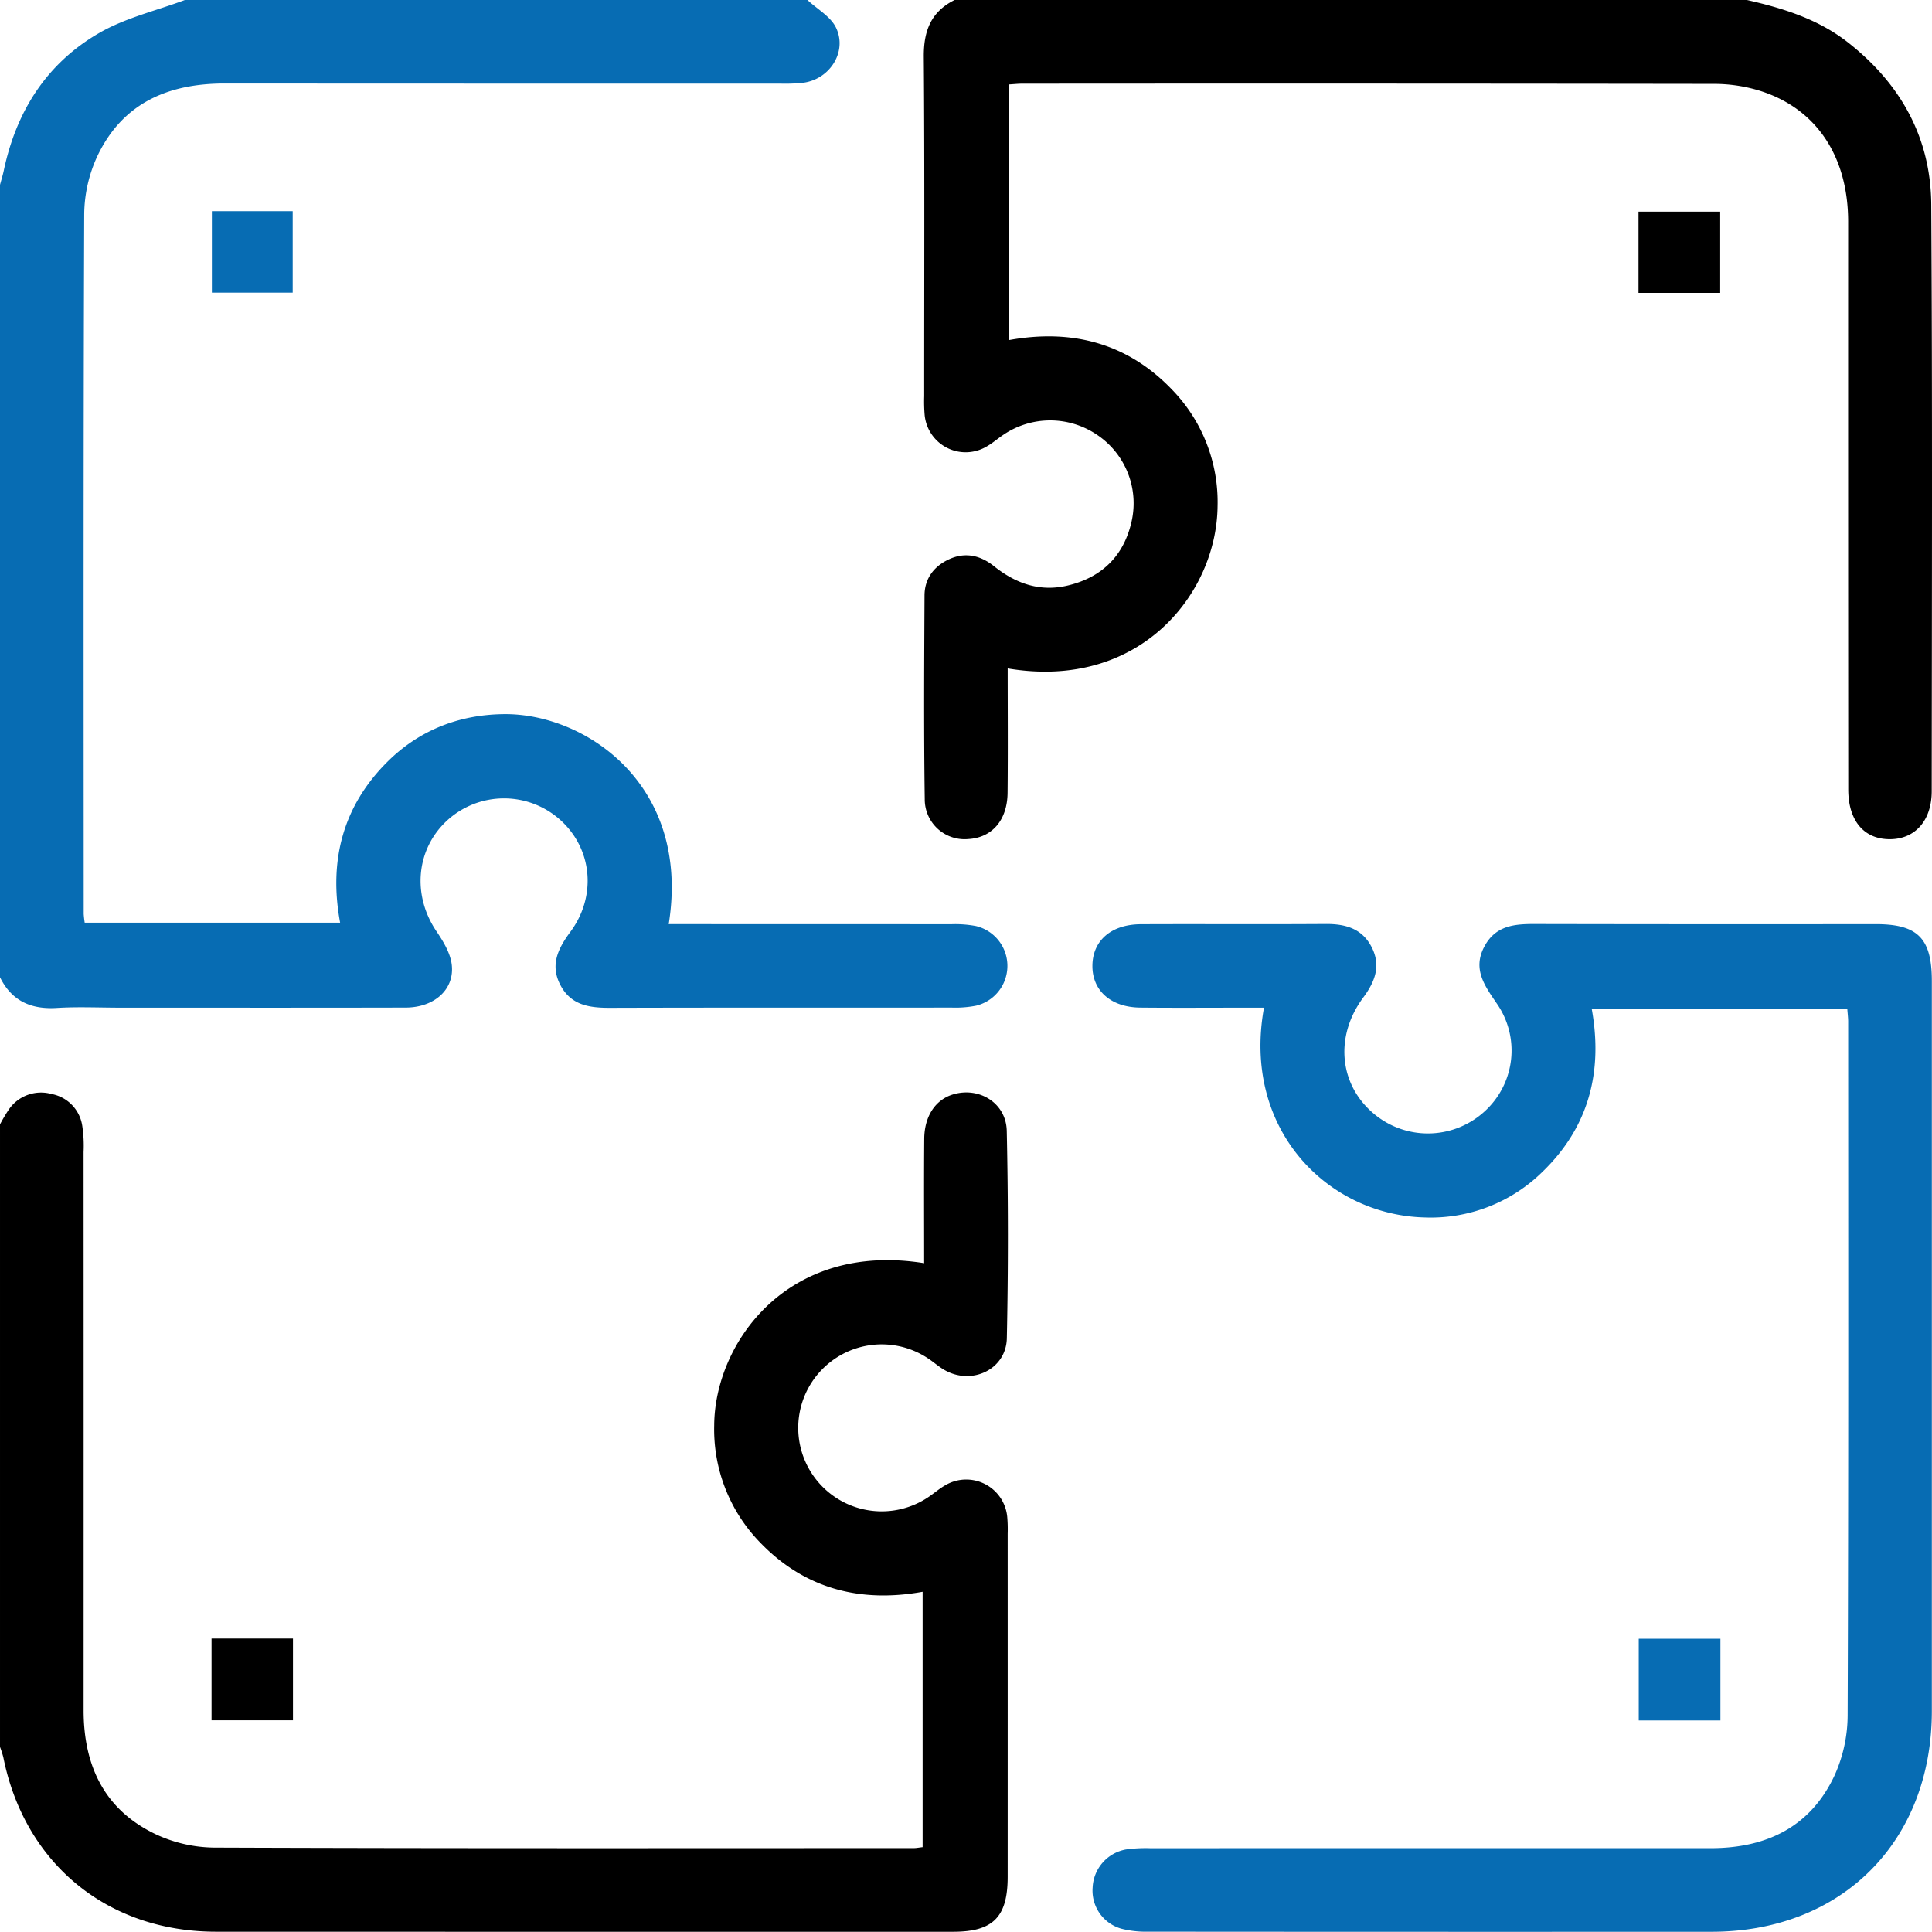
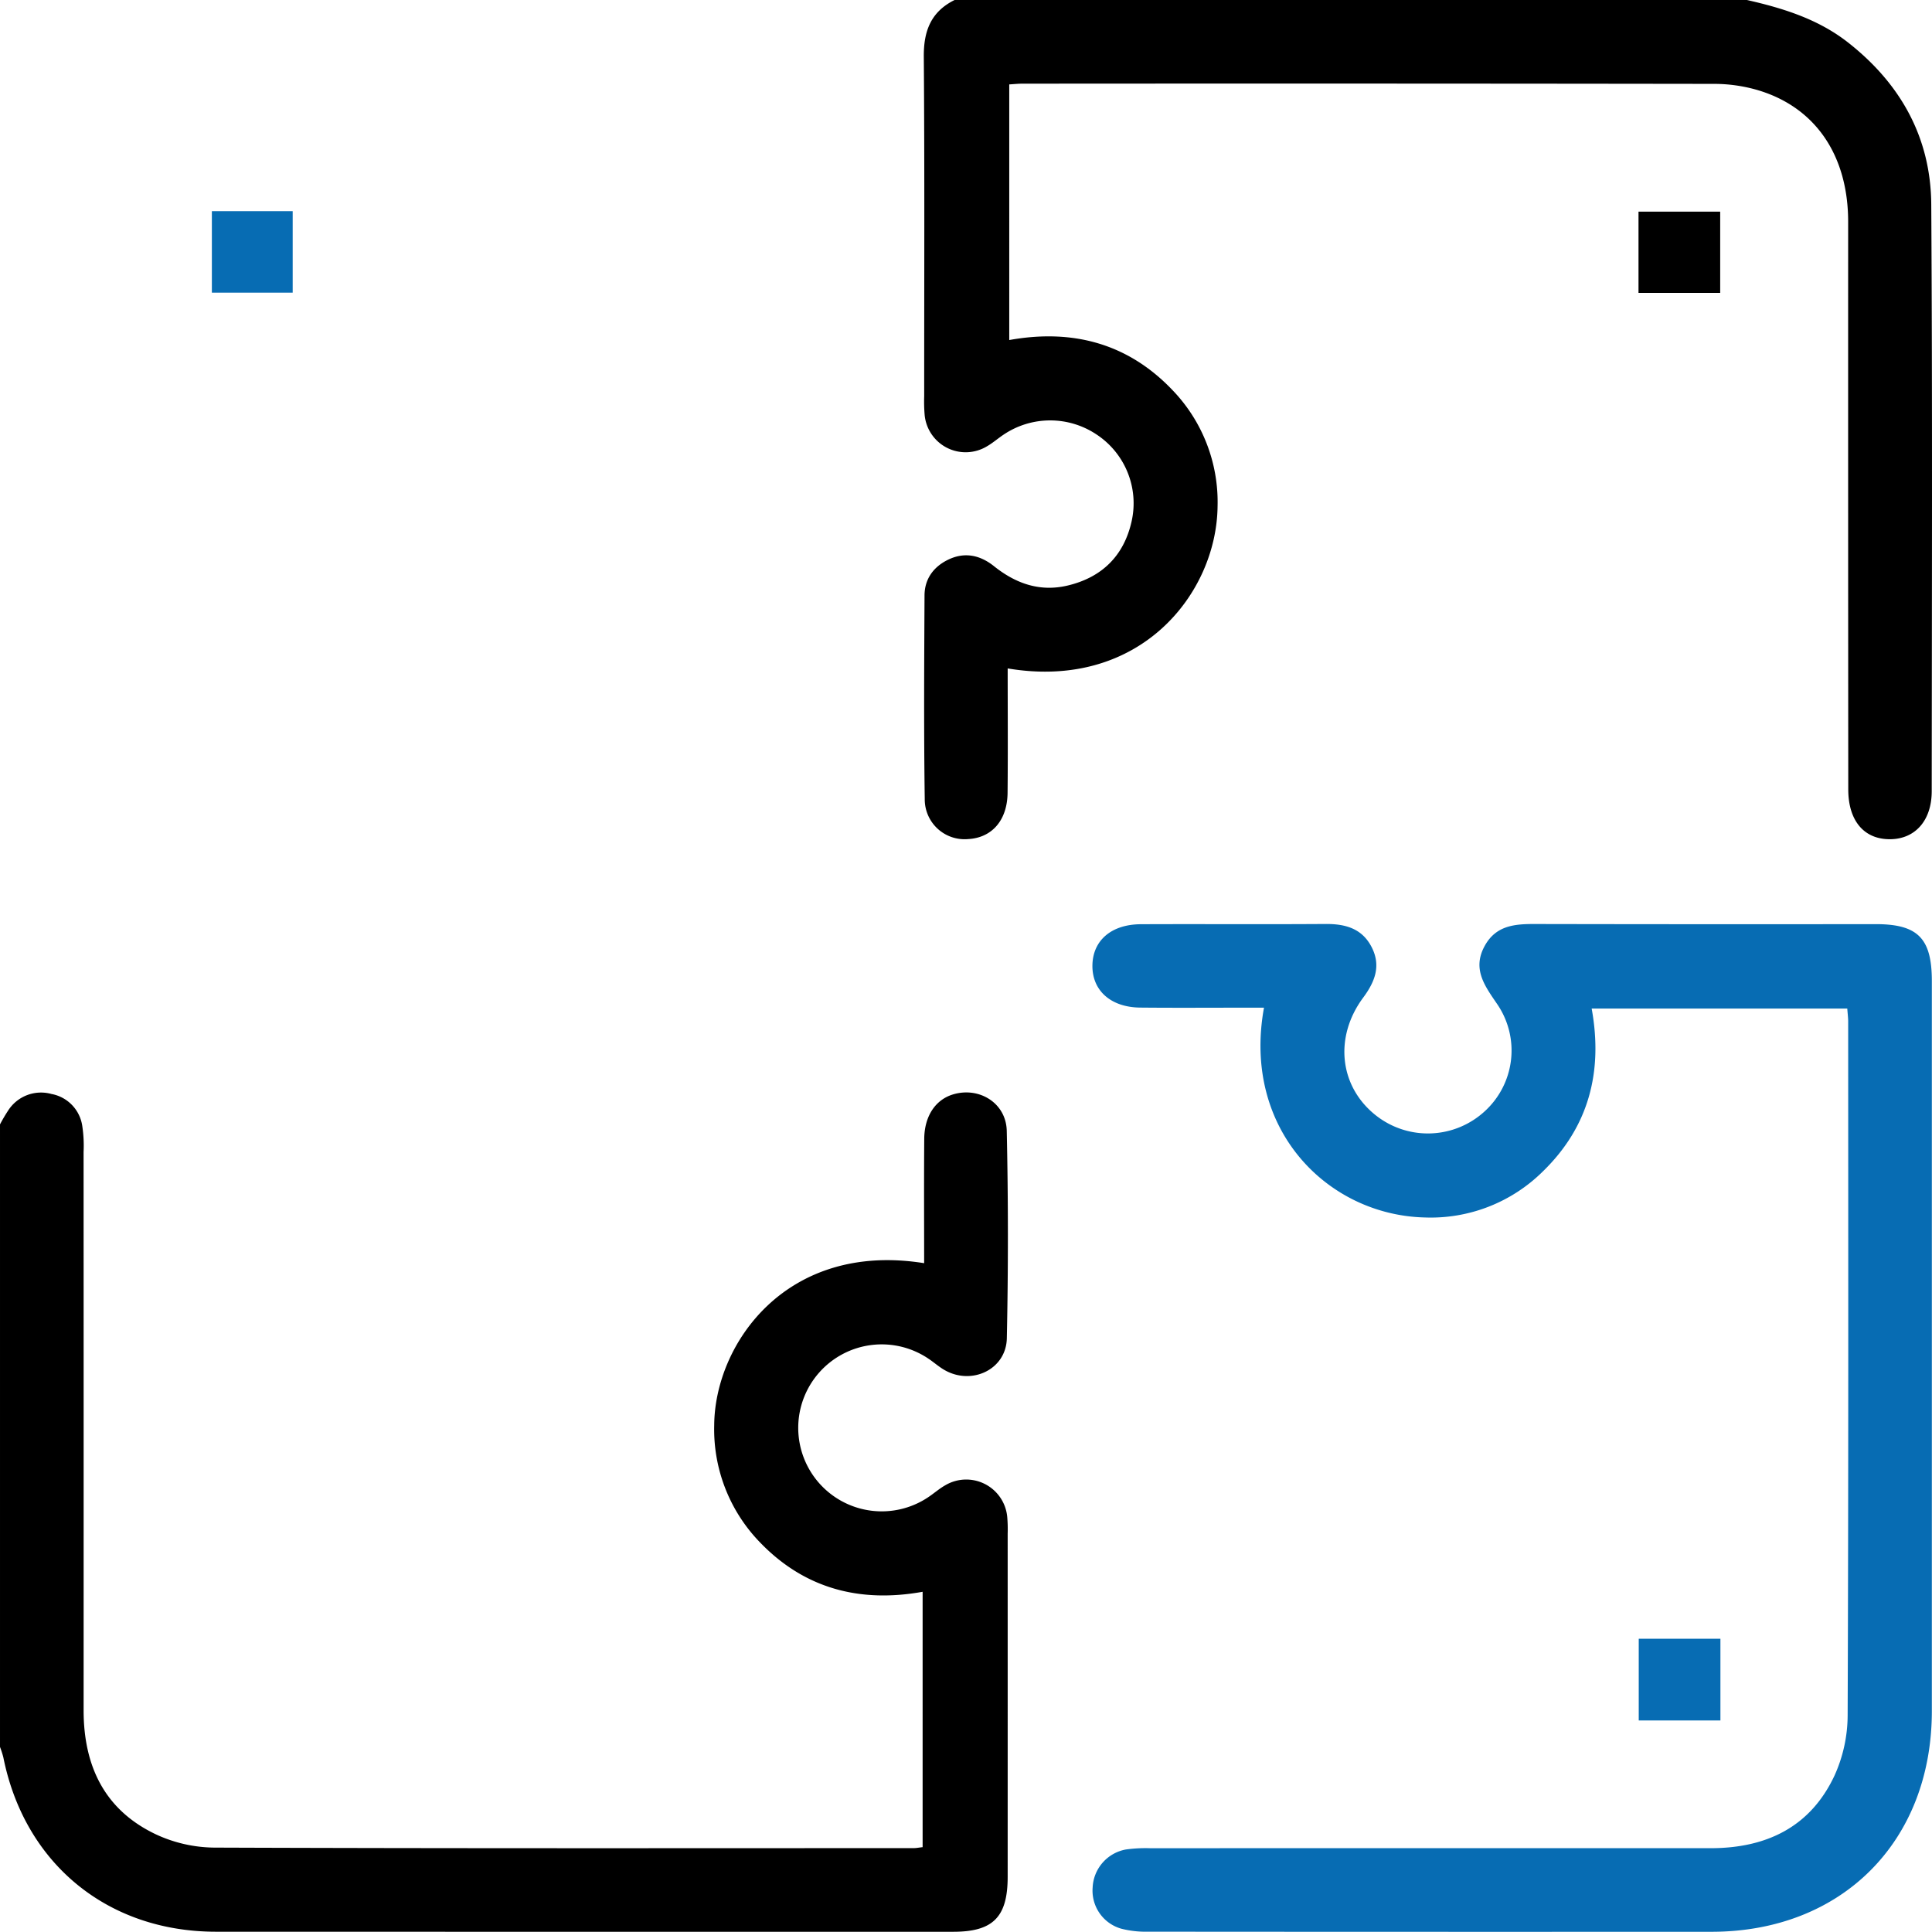
<svg xmlns="http://www.w3.org/2000/svg" width="490.606" height="490.57" viewBox="0 0 490.606 490.57">
  <g id="E-commerce_Compatibility" data-name="E-commerce Compatibility" transform="translate(0.001)">
-     <path id="Path_2446" data-name="Path 2446" d="M205.04,0c2.484,2.316,5.892,4.19,7.261,7.041,2.878,6-1.47,12.926-8.1,13.938a41.445,41.445,0,0,1-6.211.248q-70.41.018-140.82-.025c-14.443-.028-26.052,4.945-32.448,18.438a35.812,35.812,0,0,0-3.339,14.745c-.221,59.233-.141,118.467-.129,177.7a21.813,21.813,0,0,0,.257,2.217H86.369c-2.9-15.647.639-29.523,11.976-40.82,8.161-8.132,18.379-12.07,29.821-12.137,20.355-.119,47.33,17.746,41.646,53.328h5.25q33.289,0,66.578.019a28.023,28.023,0,0,1,6.179.465,10.4,10.4,0,0,1,.072,20.22,27.212,27.212,0,0,1-6.175.488c-28.9.029-57.8-.025-86.7.06-5.217.015-9.96-.57-12.687-5.735s-.6-9.356,2.54-13.6c6.681-9.046,5.531-20.934-2.435-28.229a21.382,21.382,0,0,0-28.766-.12c-8.024,7.281-9.087,19.027-2.828,28.262,1.733,2.557,3.53,5.526,3.876,8.473.738,6.29-4.432,10.867-11.691,10.885-24.109.059-48.217.024-72.326.026-5.428,0-10.873-.264-16.281.068-6.576.405-11.454-1.794-14.423-7.8V46.948c.323-1.206.7-2.4.96-3.619C4.138,28.217,11.9,16,25.3,8.311,31.927,4.512,39.7,2.707,46.948,0Z" fill="#076cb3" />
    <path id="Path_2447" data-name="Path 2447" d="M0,285.522a42.058,42.058,0,0,1,2.152-3.645A9.908,9.908,0,0,1,13.059,277.8a9.67,9.67,0,0,1,7.822,8.051,33.5,33.5,0,0,1,.343,6.678q.026,70.89.008,141.78c0,14.1,5.287,25.316,18.376,31.511a35.856,35.856,0,0,0,14.741,3.354c59.234.223,118.469.143,177.7.132.622,0,1.244-.132,2.238-.244V404.213c-15.981,2.877-30.079-.808-41.429-12.685a41.181,41.181,0,0,1-11.495-29.582c.118-20.689,18.338-46.783,53.311-41.178,0-10.576-.061-21.082.024-31.587.047-5.742,2.827-9.879,7.224-11.242,6.663-2.065,13.575,2.115,13.729,9.232q.57,26.33.019,52.677c-.177,7.967-9,12.063-15.935,7.988-1.369-.8-2.576-1.881-3.9-2.77A21.2,21.2,0,1,0,235.7,380.2c1.462-.969,2.79-2.158,4.309-3.017a10.455,10.455,0,0,1,15.758,7.963,36.123,36.123,0,0,1,.117,4.306q.009,43.588,0,87.176c-.005,10.173-3.71,13.919-13.8,13.92q-93.642.015-187.284-.013C27.242,490.515,6.235,473.18.853,446.282A24.234,24.234,0,0,0,0,443.61Q0,364.57,0,285.522Z" />
    <path id="Path_2448" data-name="Path 2448" d="M443.614,0c9.215,2.092,18.126,4.856,25.729,10.833,13.348,10.492,20.968,24.176,21.074,41.125.31,49.653.152,99.309.117,148.963-.005,7.487-4.246,12.171-10.619,12.187-6.554.017-10.567-4.658-10.573-12.642q-.049-72.087-.028-144.174c-.011-17.152-8.611-29.451-23.637-33.6A39.633,39.633,0,0,0,435.294,21.3q-87.894-.123-175.787-.052c-.943,0-1.887.107-3.221.188V86.349c15.934-2.874,30.038.768,41.387,12.649a40.952,40.952,0,0,1,11.513,29.572c-.238,22.116-19.679,46.819-53.3,41.168,0,10.582.078,21.09-.027,31.6-.07,6.978-3.984,11.411-10.022,11.735a10.119,10.119,0,0,1-11.01-10.148c-.248-17.239-.143-34.484-.057-51.726.021-4.193,2.286-7.277,6.018-9.082,4.173-2.018,8.106-1.153,11.62,1.656,5.531,4.421,11.649,6.593,18.719,4.913,8.746-2.078,14.3-7.606,16.237-16.331a20.923,20.923,0,0,0-9.028-22.1,21.173,21.173,0,0,0-23.454.094c-1.461.969-2.791,2.155-4.309,3.016a10.454,10.454,0,0,1-15.767-7.943,40.342,40.342,0,0,1-.121-4.784c-.006-28.739.121-57.479-.1-86.217C234.53,7.855,236.408,2.972,242.407,0Z" />
    <path id="Path_2449" data-name="Path 2449" d="M469.091,256.115H404.184c2.91,16.042-.742,30.022-12.387,41.346a40.44,40.44,0,0,1-29.971,11.7c-24.737-.594-46.474-22.4-40.853-53.274h-4.62c-8.942,0-17.885.065-26.826-.023-7.456-.074-12.184-4.323-12.123-10.669s4.766-10.465,12.3-10.5c15.648-.067,31.3.047,46.946-.06,5-.034,9.227,1.144,11.655,5.861,2.439,4.739.848,8.809-2.133,12.826-7.574,10.209-5.988,22.94,3.56,30.185a21.307,21.307,0,0,0,27.279-1.3,20.871,20.871,0,0,0,3.313-27.028c-3.121-4.609-6.523-8.912-3.4-14.8,3.21-6.063,8.924-5.744,14.61-5.733q42.395.081,84.79.028c10.693,0,14.241,3.606,14.242,14.442q.006,92.694,0,185.389c-.009,33.128-22.851,56.03-55.9,56.045q-71.616.033-143.233-.024a24.974,24.974,0,0,1-6.611-.736,10.038,10.038,0,0,1-7.362-10.47,10.286,10.286,0,0,1,8.458-9.67,36.327,36.327,0,0,1,6.2-.317q71.137-.024,142.275-.01c14.108,0,25.326-5.338,31.461-18.45a37.346,37.346,0,0,0,3.33-15.228c.225-58.762.145-117.524.136-176.287C469.314,258.427,469.189,257.492,469.091,256.115Z" fill="#076cb3" />
    <path id="Path_2450" data-name="Path 2450" d="M53.8,53.625H74.323V74.316H53.8Z" fill="#076cb3" />
    <path id="Path_2451" data-name="Path 2451" d="M416.076,74.371V53.745h20.743V74.371Z" />
-     <path id="Path_2452" data-name="Path 2452" d="M53.716,416.092H74.393v20.754H53.716C53.716,429.948,53.716,423.2,53.716,416.092Z" />
    <path id="Path_2453" data-name="Path 2453" d="M436.877,436.882H416.136V416.139h20.741Z" fill="#076cb3" />
  </g>
</svg>